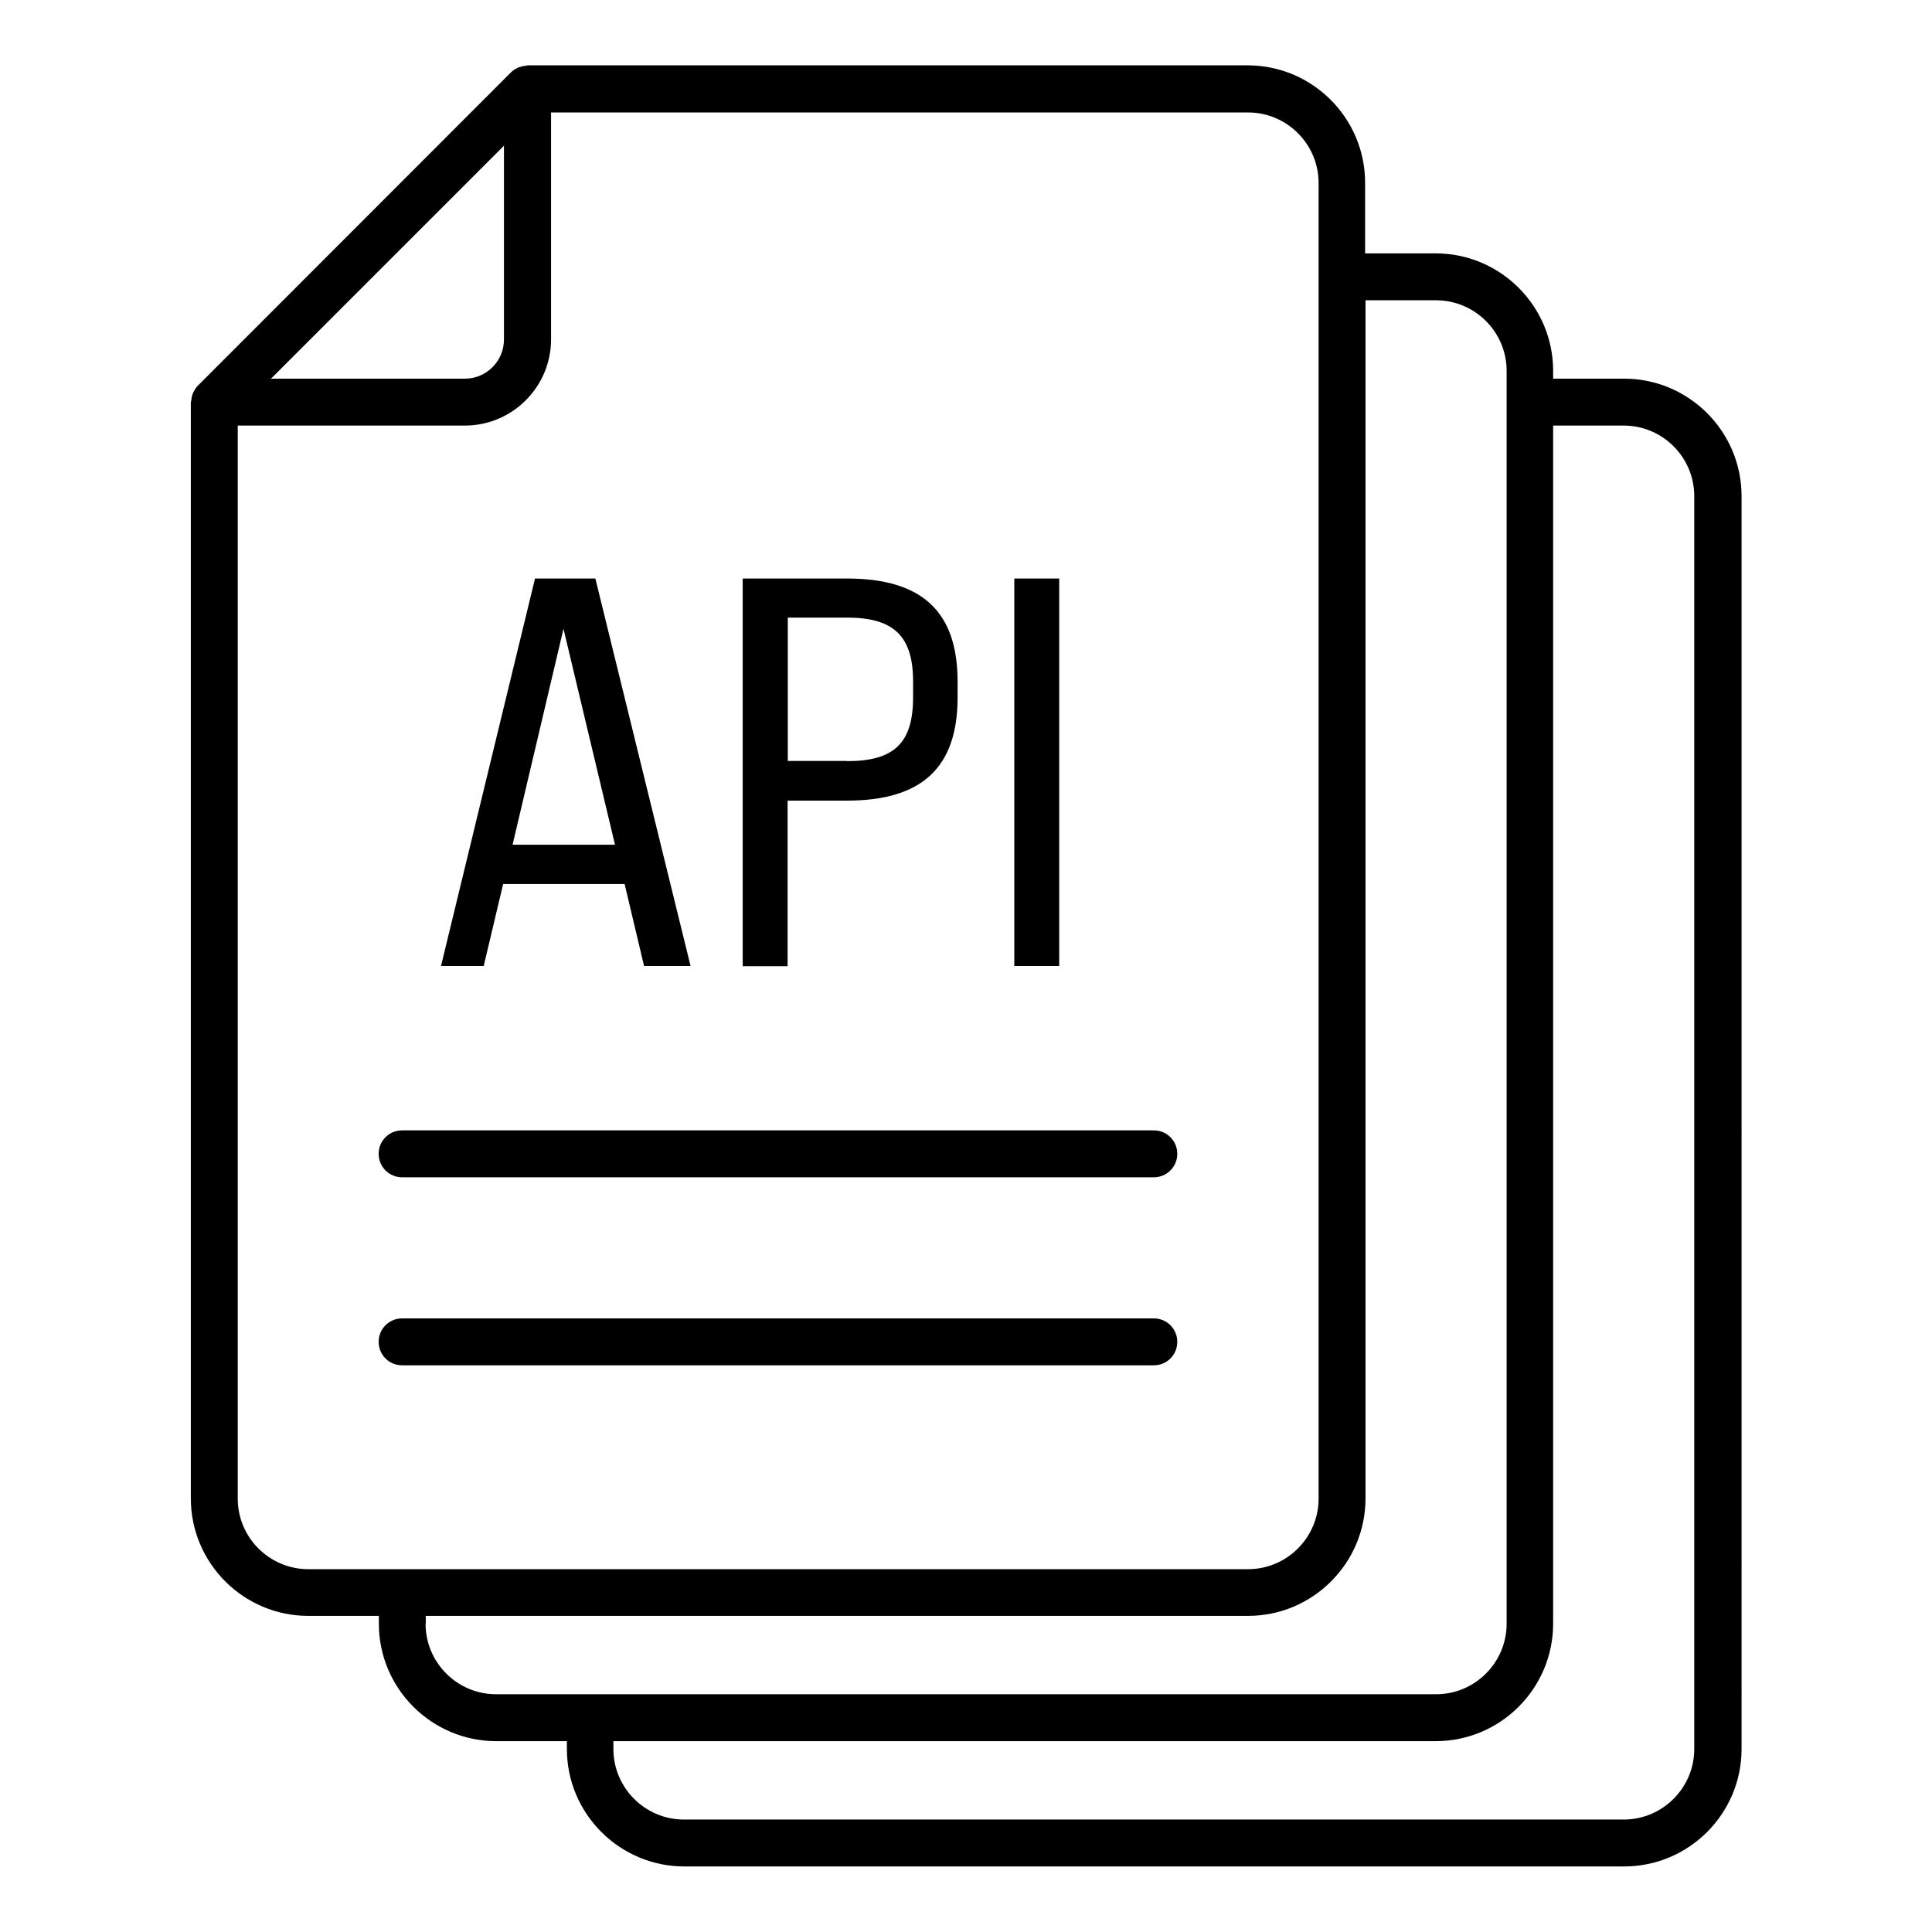
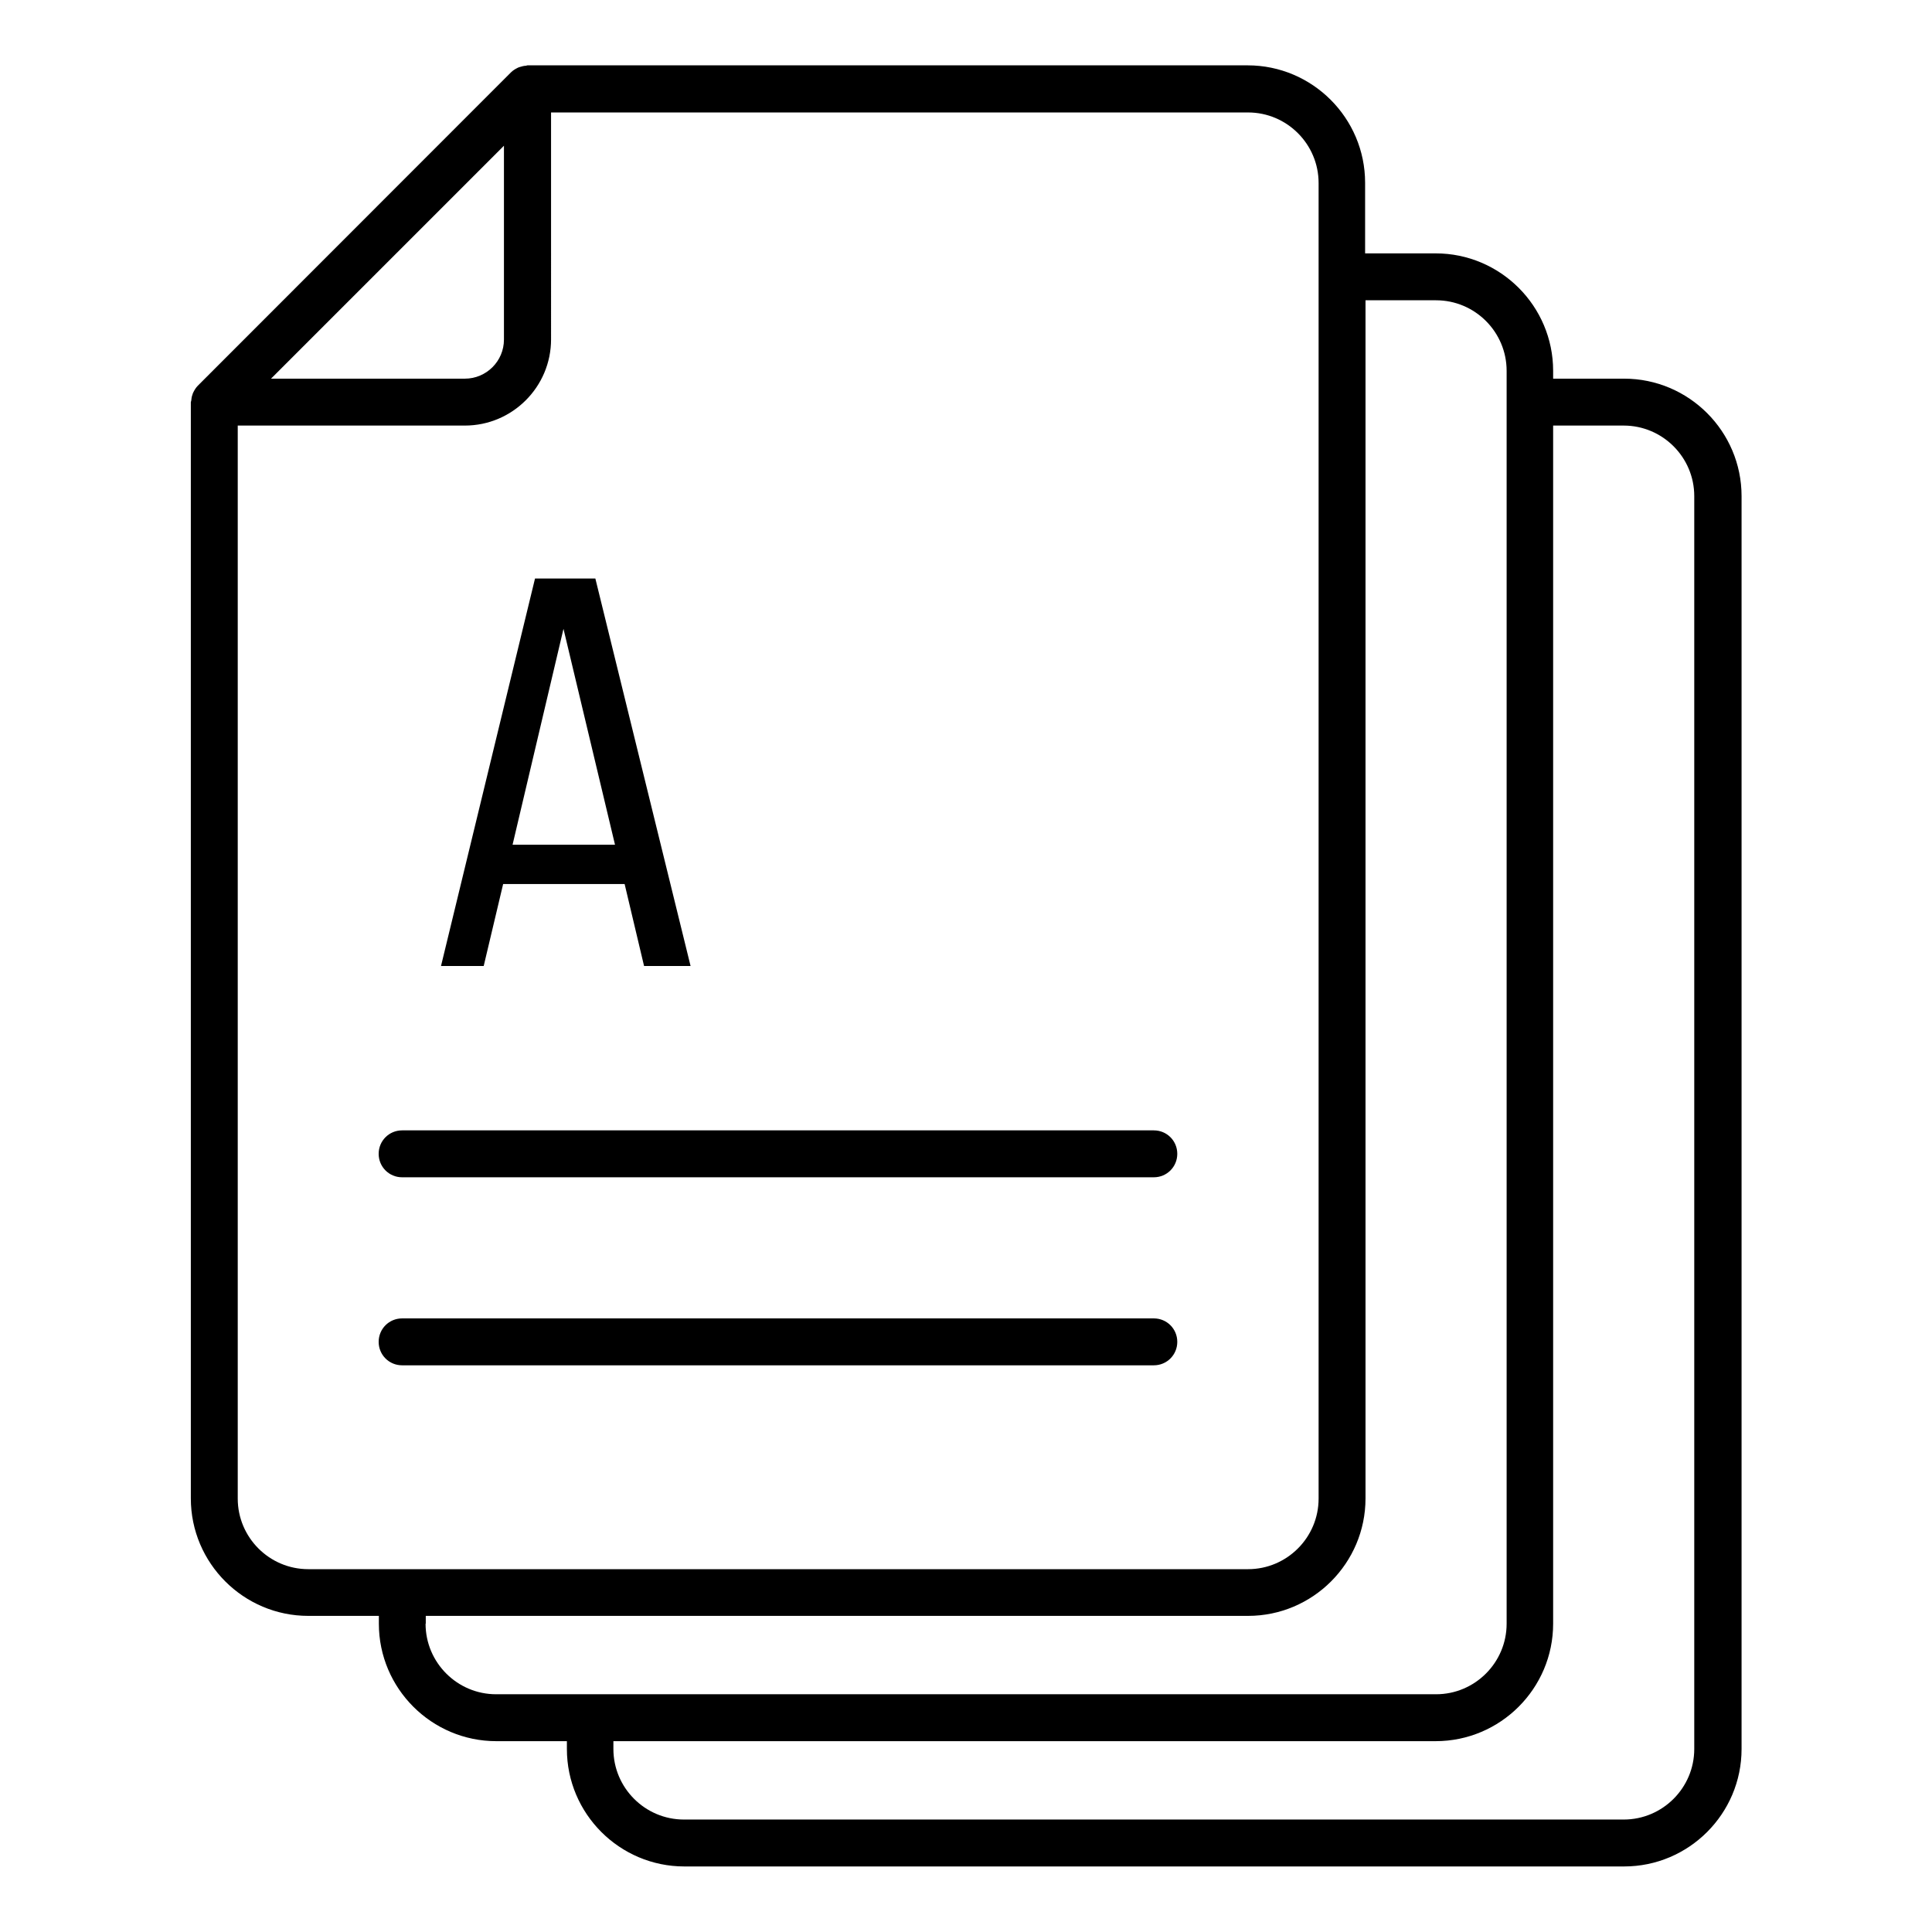
<svg xmlns="http://www.w3.org/2000/svg" id="_Слой_1" data-name="Слой_1" version="1.1" viewBox="0 0 96.38 96.38">
  <path d="M81,18.89h-3.52v-.39c0-3.23-2.63-5.86-5.86-5.86h-3.52v-3.52c0-3.23-2.63-5.86-5.86-5.86H26.31s-.05.01-.07.02c-.1,0-.2.03-.3.06-.04.01-.07.02-.11.04-.12.06-.24.13-.34.23l-15.62,15.63c-.1.1-.17.22-.23.34-.02.04-.03.07-.04.11-.04.1-.05.2-.06.3,0,.02-.02.05-.02.07v54.69c0,3.23,2.63,5.86,5.86,5.86h3.52v.39c0,3.23,2.63,5.86,5.86,5.86h3.52v.39c0,3.23,2.63,5.86,5.86,5.86h46.88c3.23,0,5.86-2.63,5.86-5.86V24.75c0-3.23-2.63-5.86-5.86-5.86h0ZM25.14,7.27v9.67c0,1.08-.88,1.95-1.95,1.95h-9.67l11.62-11.62ZM11.86,74.75V21.23h11.33c2.37,0,4.3-1.93,4.3-4.3V5.61h34.77c1.94,0,3.52,1.58,3.52,3.52v65.63c0,1.94-1.58,3.52-3.52,3.52H15.38c-1.94,0-3.52-1.58-3.52-3.52h0ZM21.24,81v-.39h41.02c3.23,0,5.86-2.63,5.86-5.86V14.98h3.52c1.94,0,3.52,1.58,3.52,3.52v62.5c0,1.94-1.58,3.52-3.52,3.52H24.75c-1.94,0-3.52-1.58-3.52-3.52h0ZM84.52,87.25c0,1.94-1.58,3.52-3.52,3.52h-46.88c-1.94,0-3.52-1.58-3.52-3.52v-.39h41.02c3.23,0,5.86-2.63,5.86-5.86V21.23h3.52c1.94,0,3.52,1.58,3.52,3.52v62.5ZM18.89,57.56c0-.65.52-1.17,1.17-1.17h37.5c.65,0,1.17.52,1.17,1.17s-.52,1.17-1.17,1.17H20.06c-.65,0-1.17-.52-1.17-1.17ZM20.06,68.11c-.65,0-1.17-.52-1.17-1.17s.52-1.17,1.17-1.17h37.5c.65,0,1.17.52,1.17,1.17s-.52,1.17-1.17,1.17H20.06Z" />
  <g>
    <path d="M31.18,44.1h-6.08l-.97,4.09h-2.13l4.69-19.33h3.01l4.75,19.33h-2.32l-.97-4.09ZM30.68,42.14l-2.57-10.77-2.54,10.77h5.11Z" />
-     <path d="M37.06,28.86h5.19c3.76,0,5.52,1.66,5.52,5.14v.8c0,3.48-1.77,5.14-5.52,5.14h-2.96v8.26h-2.24v-19.33ZM42.26,37.97c2.32,0,3.29-.88,3.29-3.18v-.8c0-2.26-.97-3.18-3.29-3.18h-2.96v7.15h2.96Z" />
-     <path d="M50.6,28.86h2.24v19.33h-2.24v-19.33Z" />
  </g>
</svg>